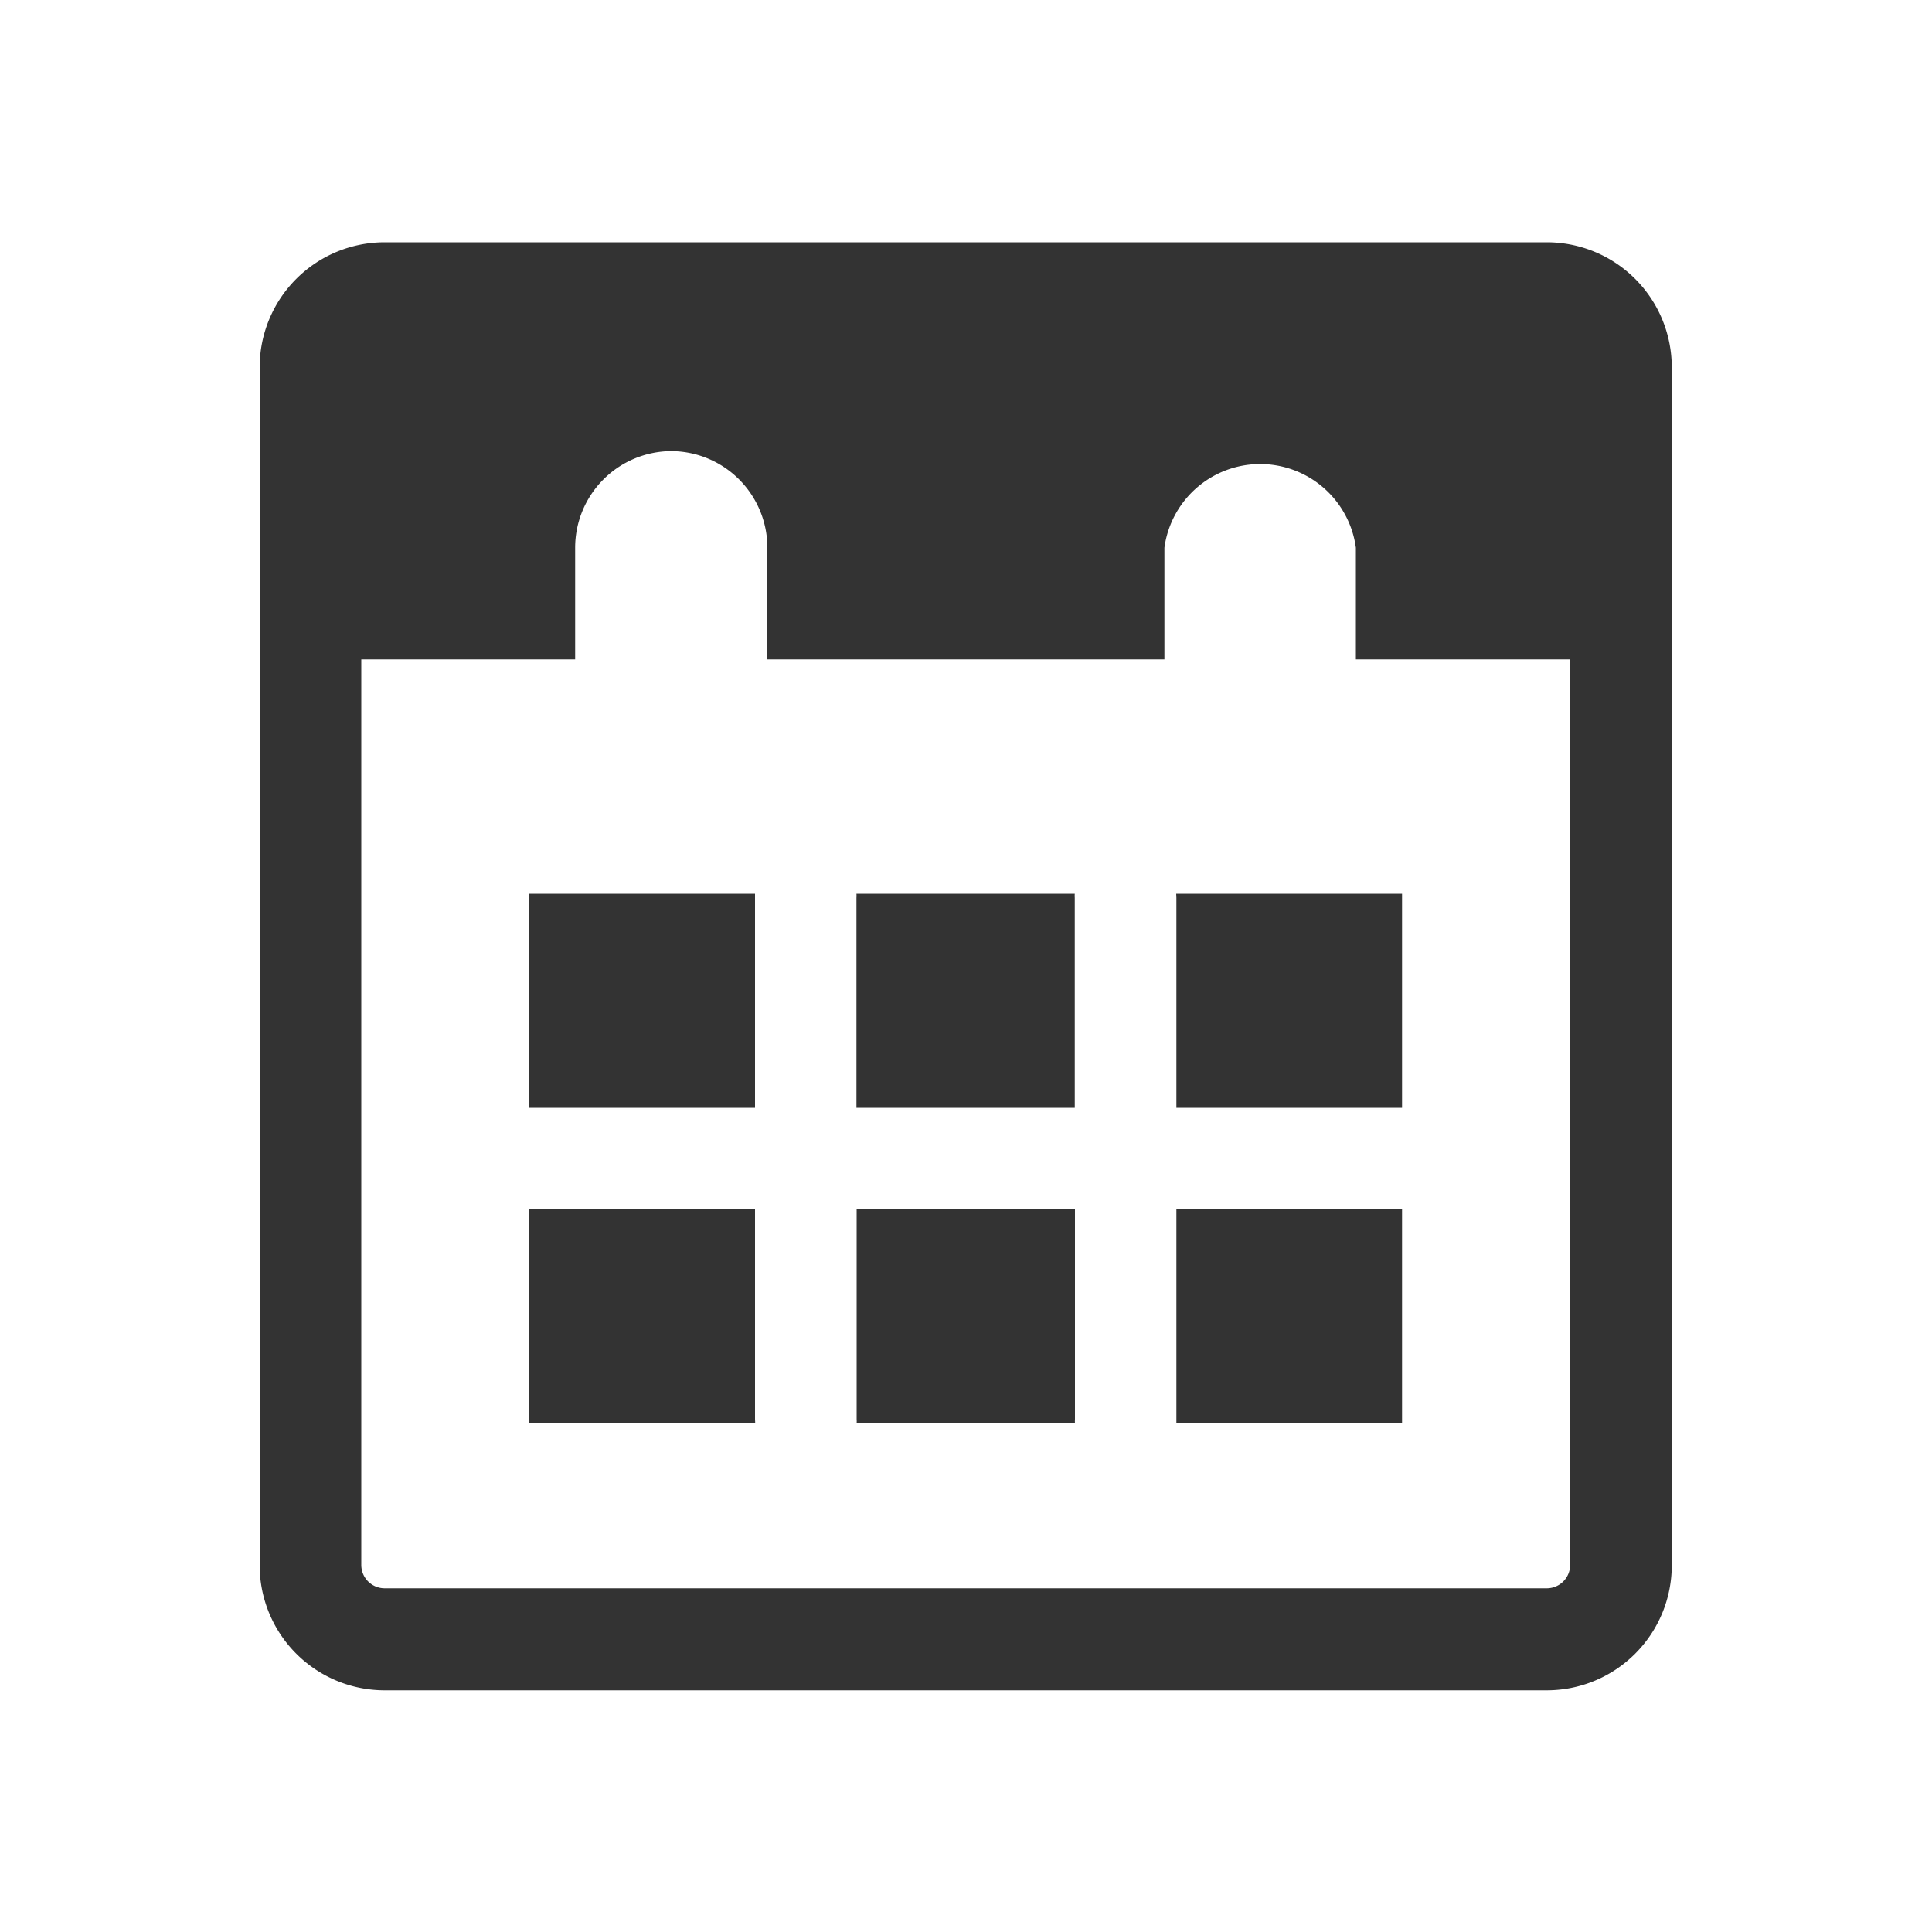
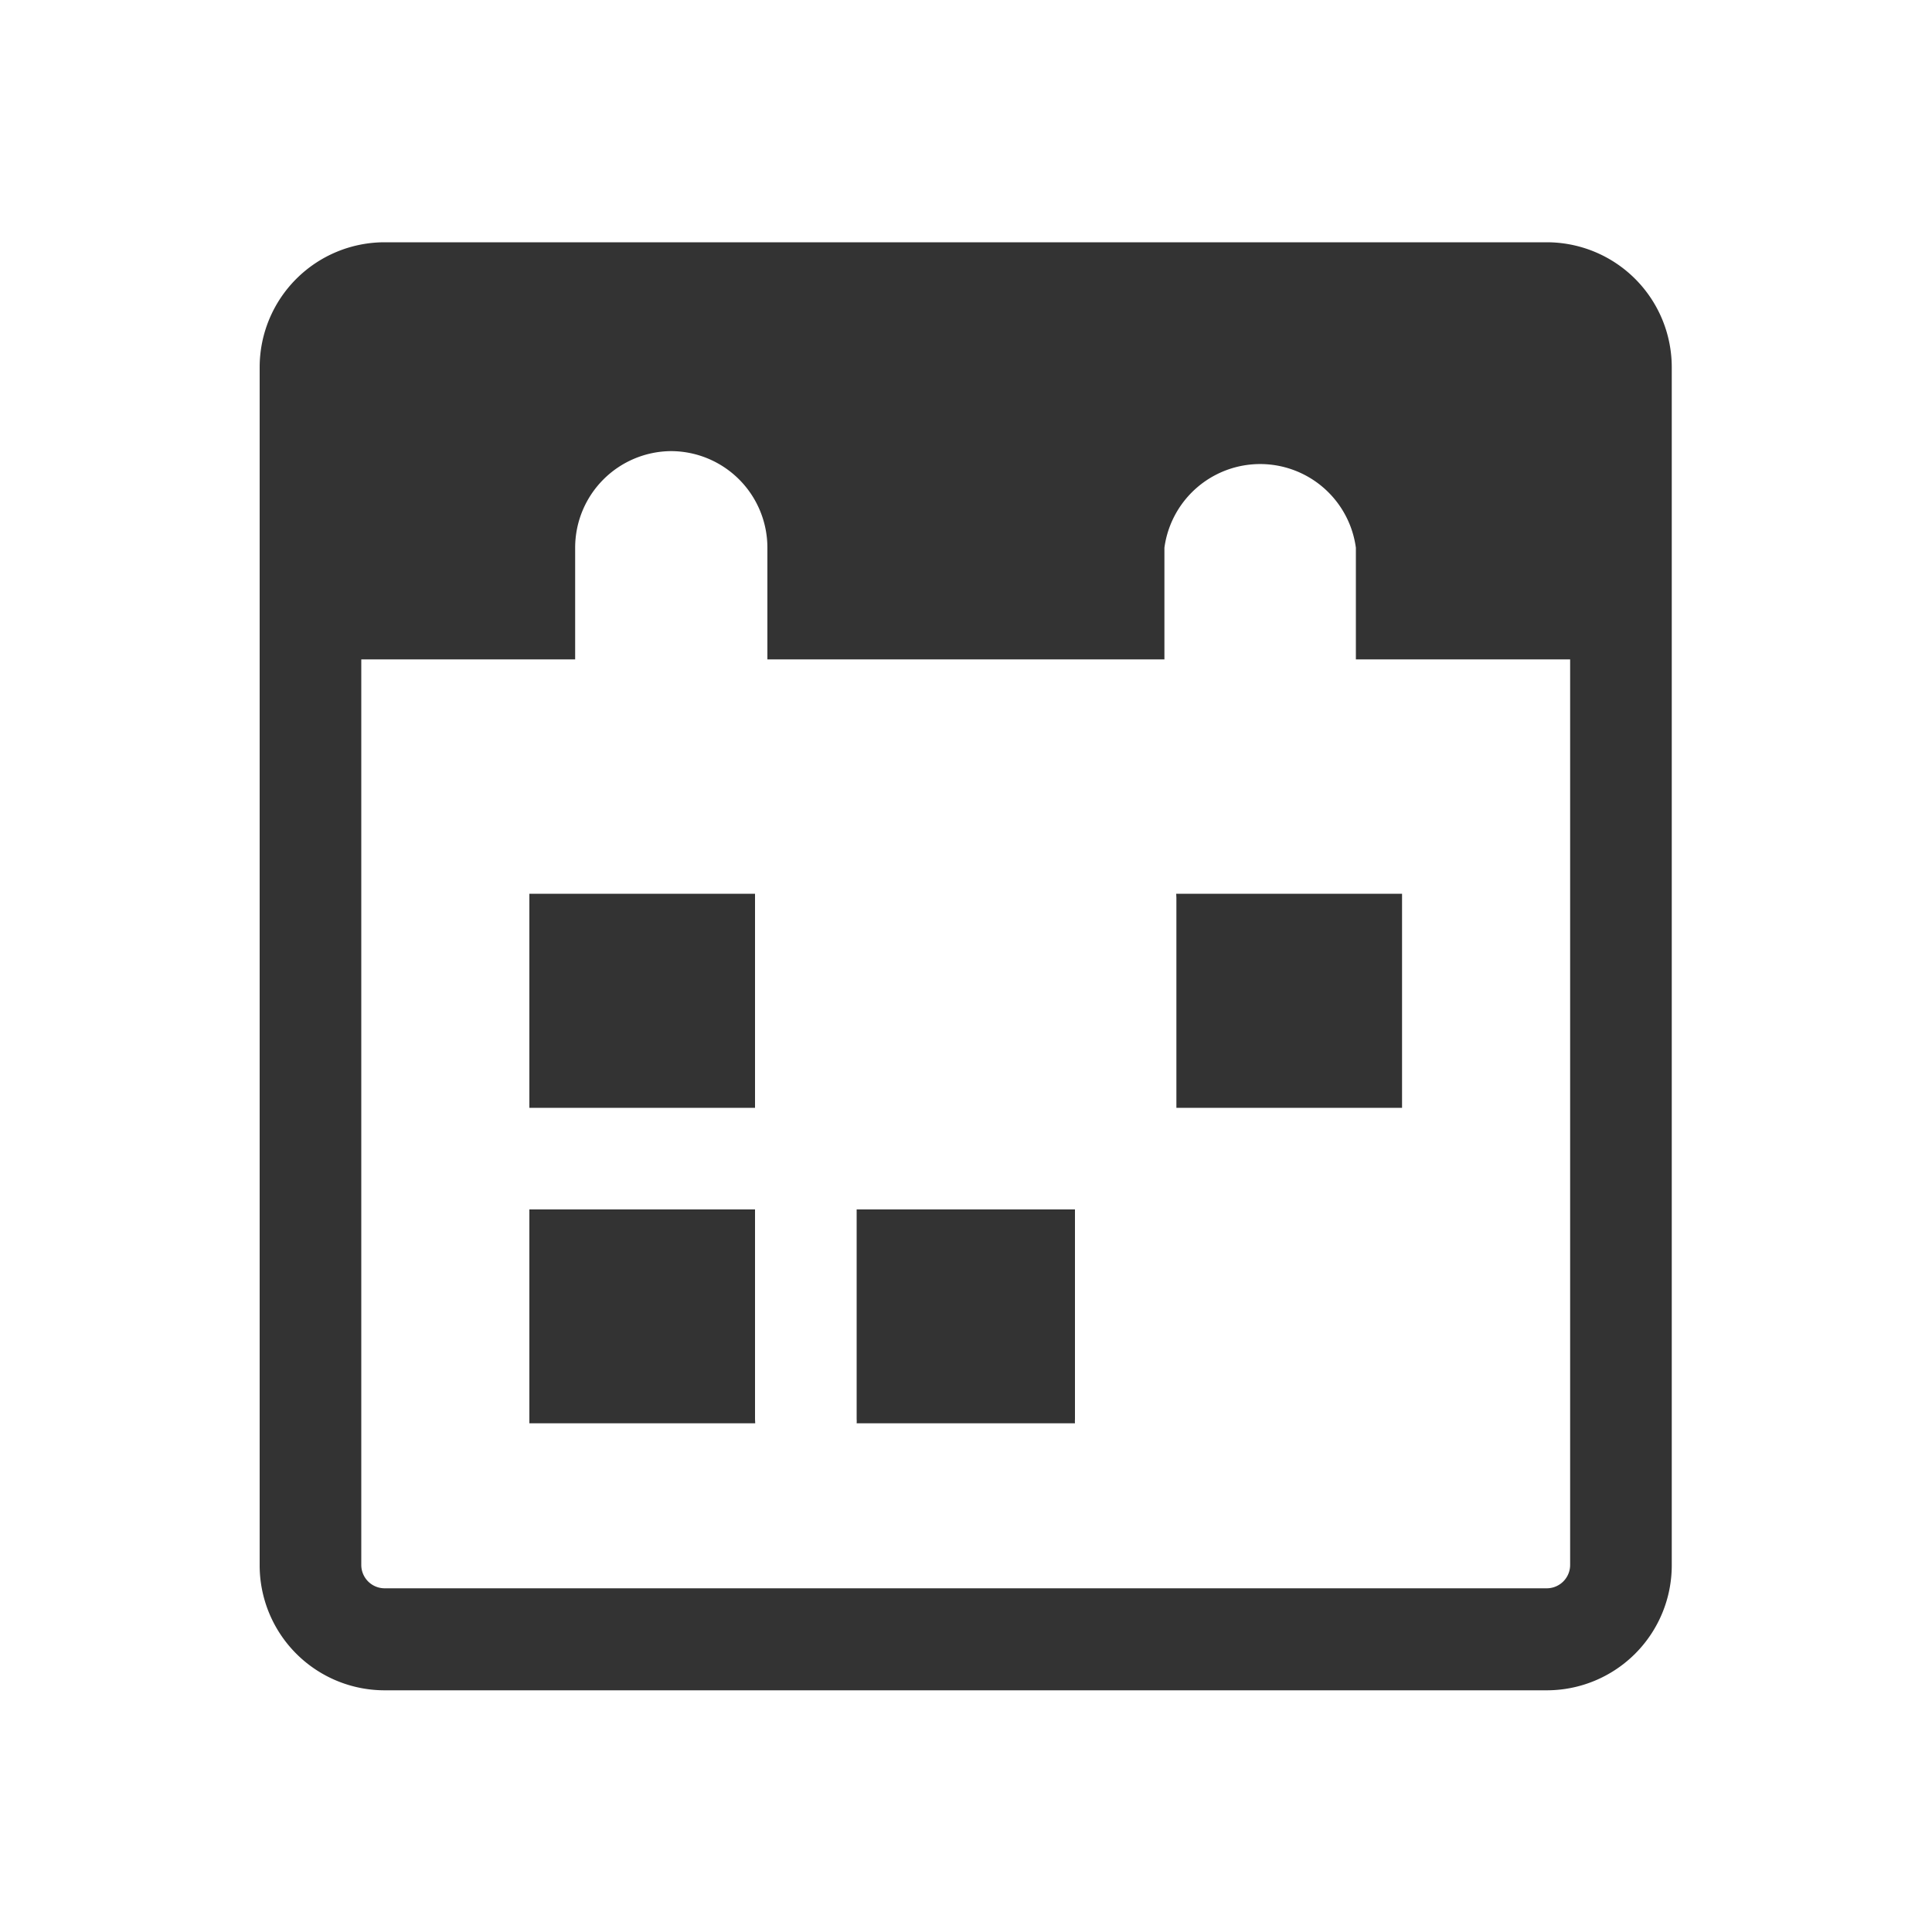
<svg xmlns="http://www.w3.org/2000/svg" id="レイヤー_1" data-name="レイヤー 1" viewBox="0 0 100 100">
  <defs>
    <style>.cls-1{fill:#333;}</style>
  </defs>
  <title>function-icon</title>
  <g id="_14" data-name="14">
    <path class="cls-1" d="M80.06,87.49H19.91A6.47,6.47,0,0,1,13.44,81V19a6.47,6.47,0,0,1,6.47-6.46H80.06A6.47,6.47,0,0,1,86.53,19V81A6.47,6.47,0,0,1,80.06,87.49ZM19.91,17.76A1.21,1.21,0,0,0,18.7,19V81a1.21,1.21,0,0,0,1.21,1.21H80.06A1.21,1.21,0,0,0,81.27,81V19a1.21,1.21,0,0,0-1.21-1.2Z" />
    <path class="cls-1" d="M60.89,46.47V57.34H72.57V46.26H60.88C60.88,46.33,60.89,46.4,60.89,46.47Z" />
-     <path class="cls-1" d="M44.33,46.26a1.48,1.48,0,0,1,0,.21V57.34H55.63V46.47a1.48,1.48,0,0,1,0-.21Z" />
    <path class="cls-1" d="M44.34,62.6V73.46a1.48,1.48,0,0,1,0,.21H55.64a1.48,1.48,0,0,1,0-.21V62.6Z" />
-     <path class="cls-1" d="M60.89,62.6V73.46c0,.07,0,.14,0,.21H72.57V62.6Z" />
    <path class="cls-1" d="M39.08,57.34V46.47c0-.07,0-.14,0-.21H27.4V57.34Z" />
    <path class="cls-1" d="M39.08,73.46V62.6H27.4V73.67H39.09C39.09,73.6,39.08,73.53,39.08,73.46Z" />
    <path class="cls-1" d="M17.21,16.24V34.13H29.77V28.35a5,5,0,0,1,4.95-5h.05a5,5,0,0,1,4.95,5v5.78H60.27V28.35a5,5,0,0,1,9.91,0v5.78h12.6V16.24Z" />
  </g>
</svg>